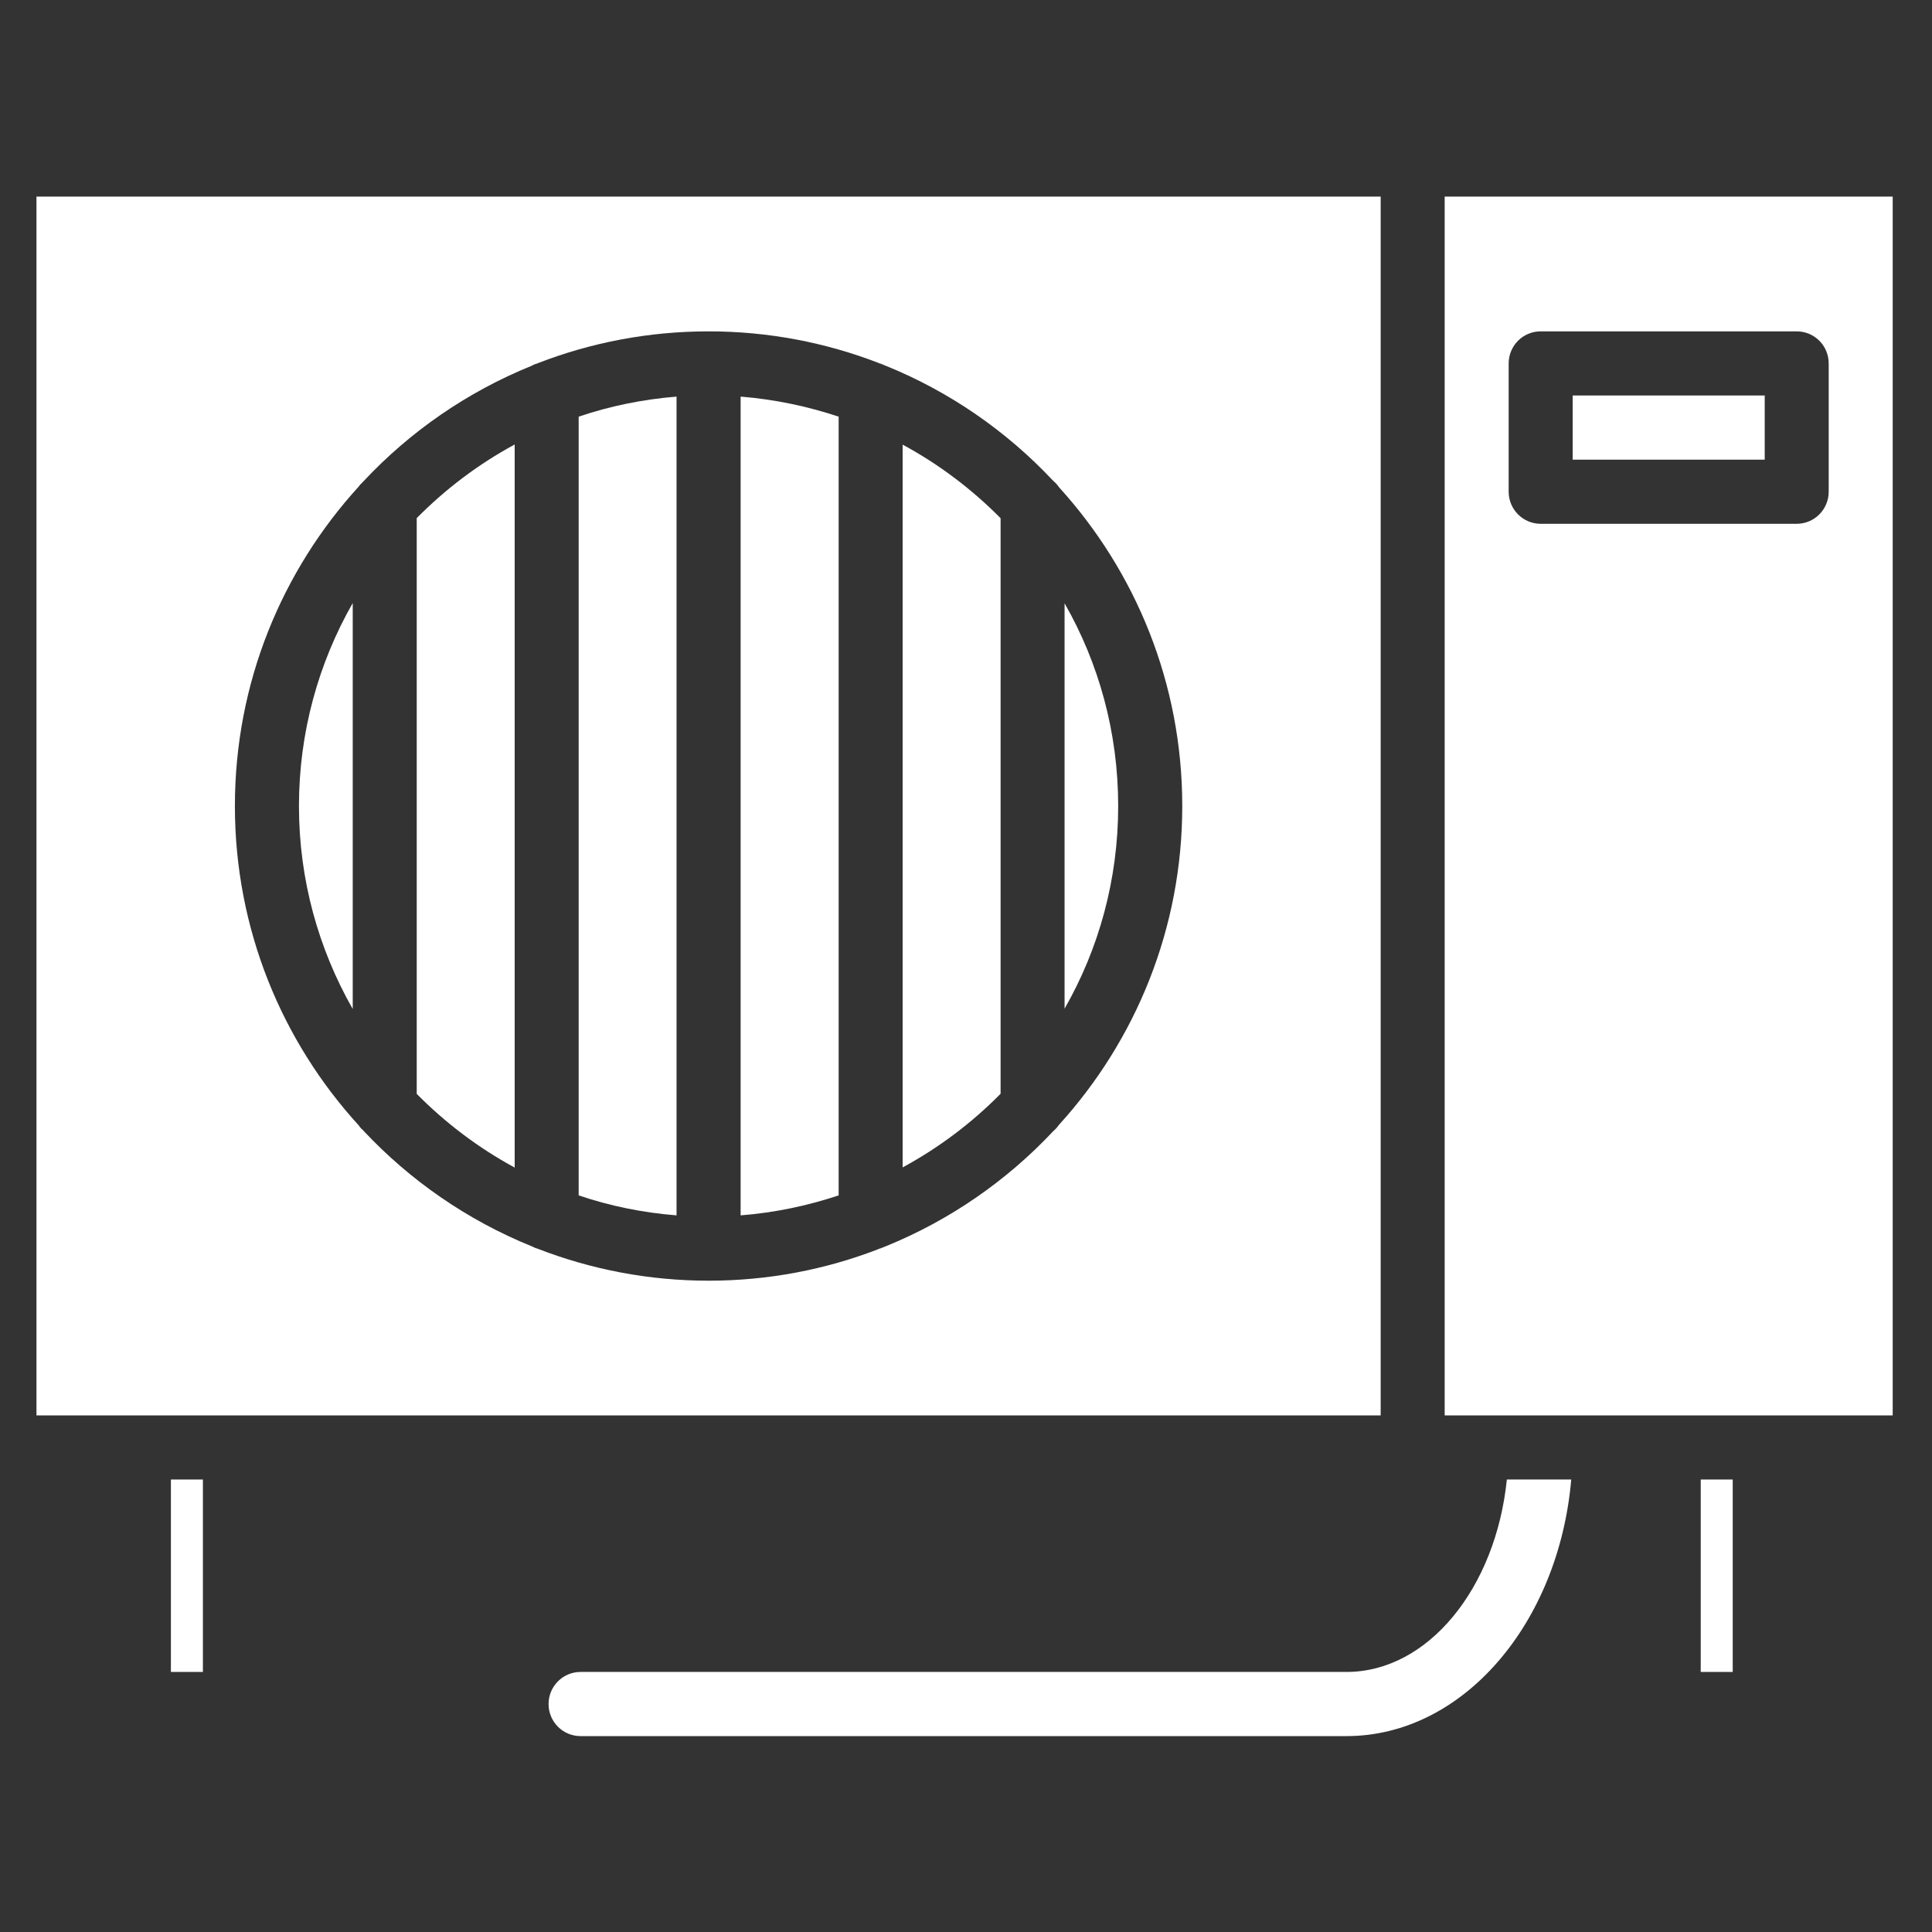
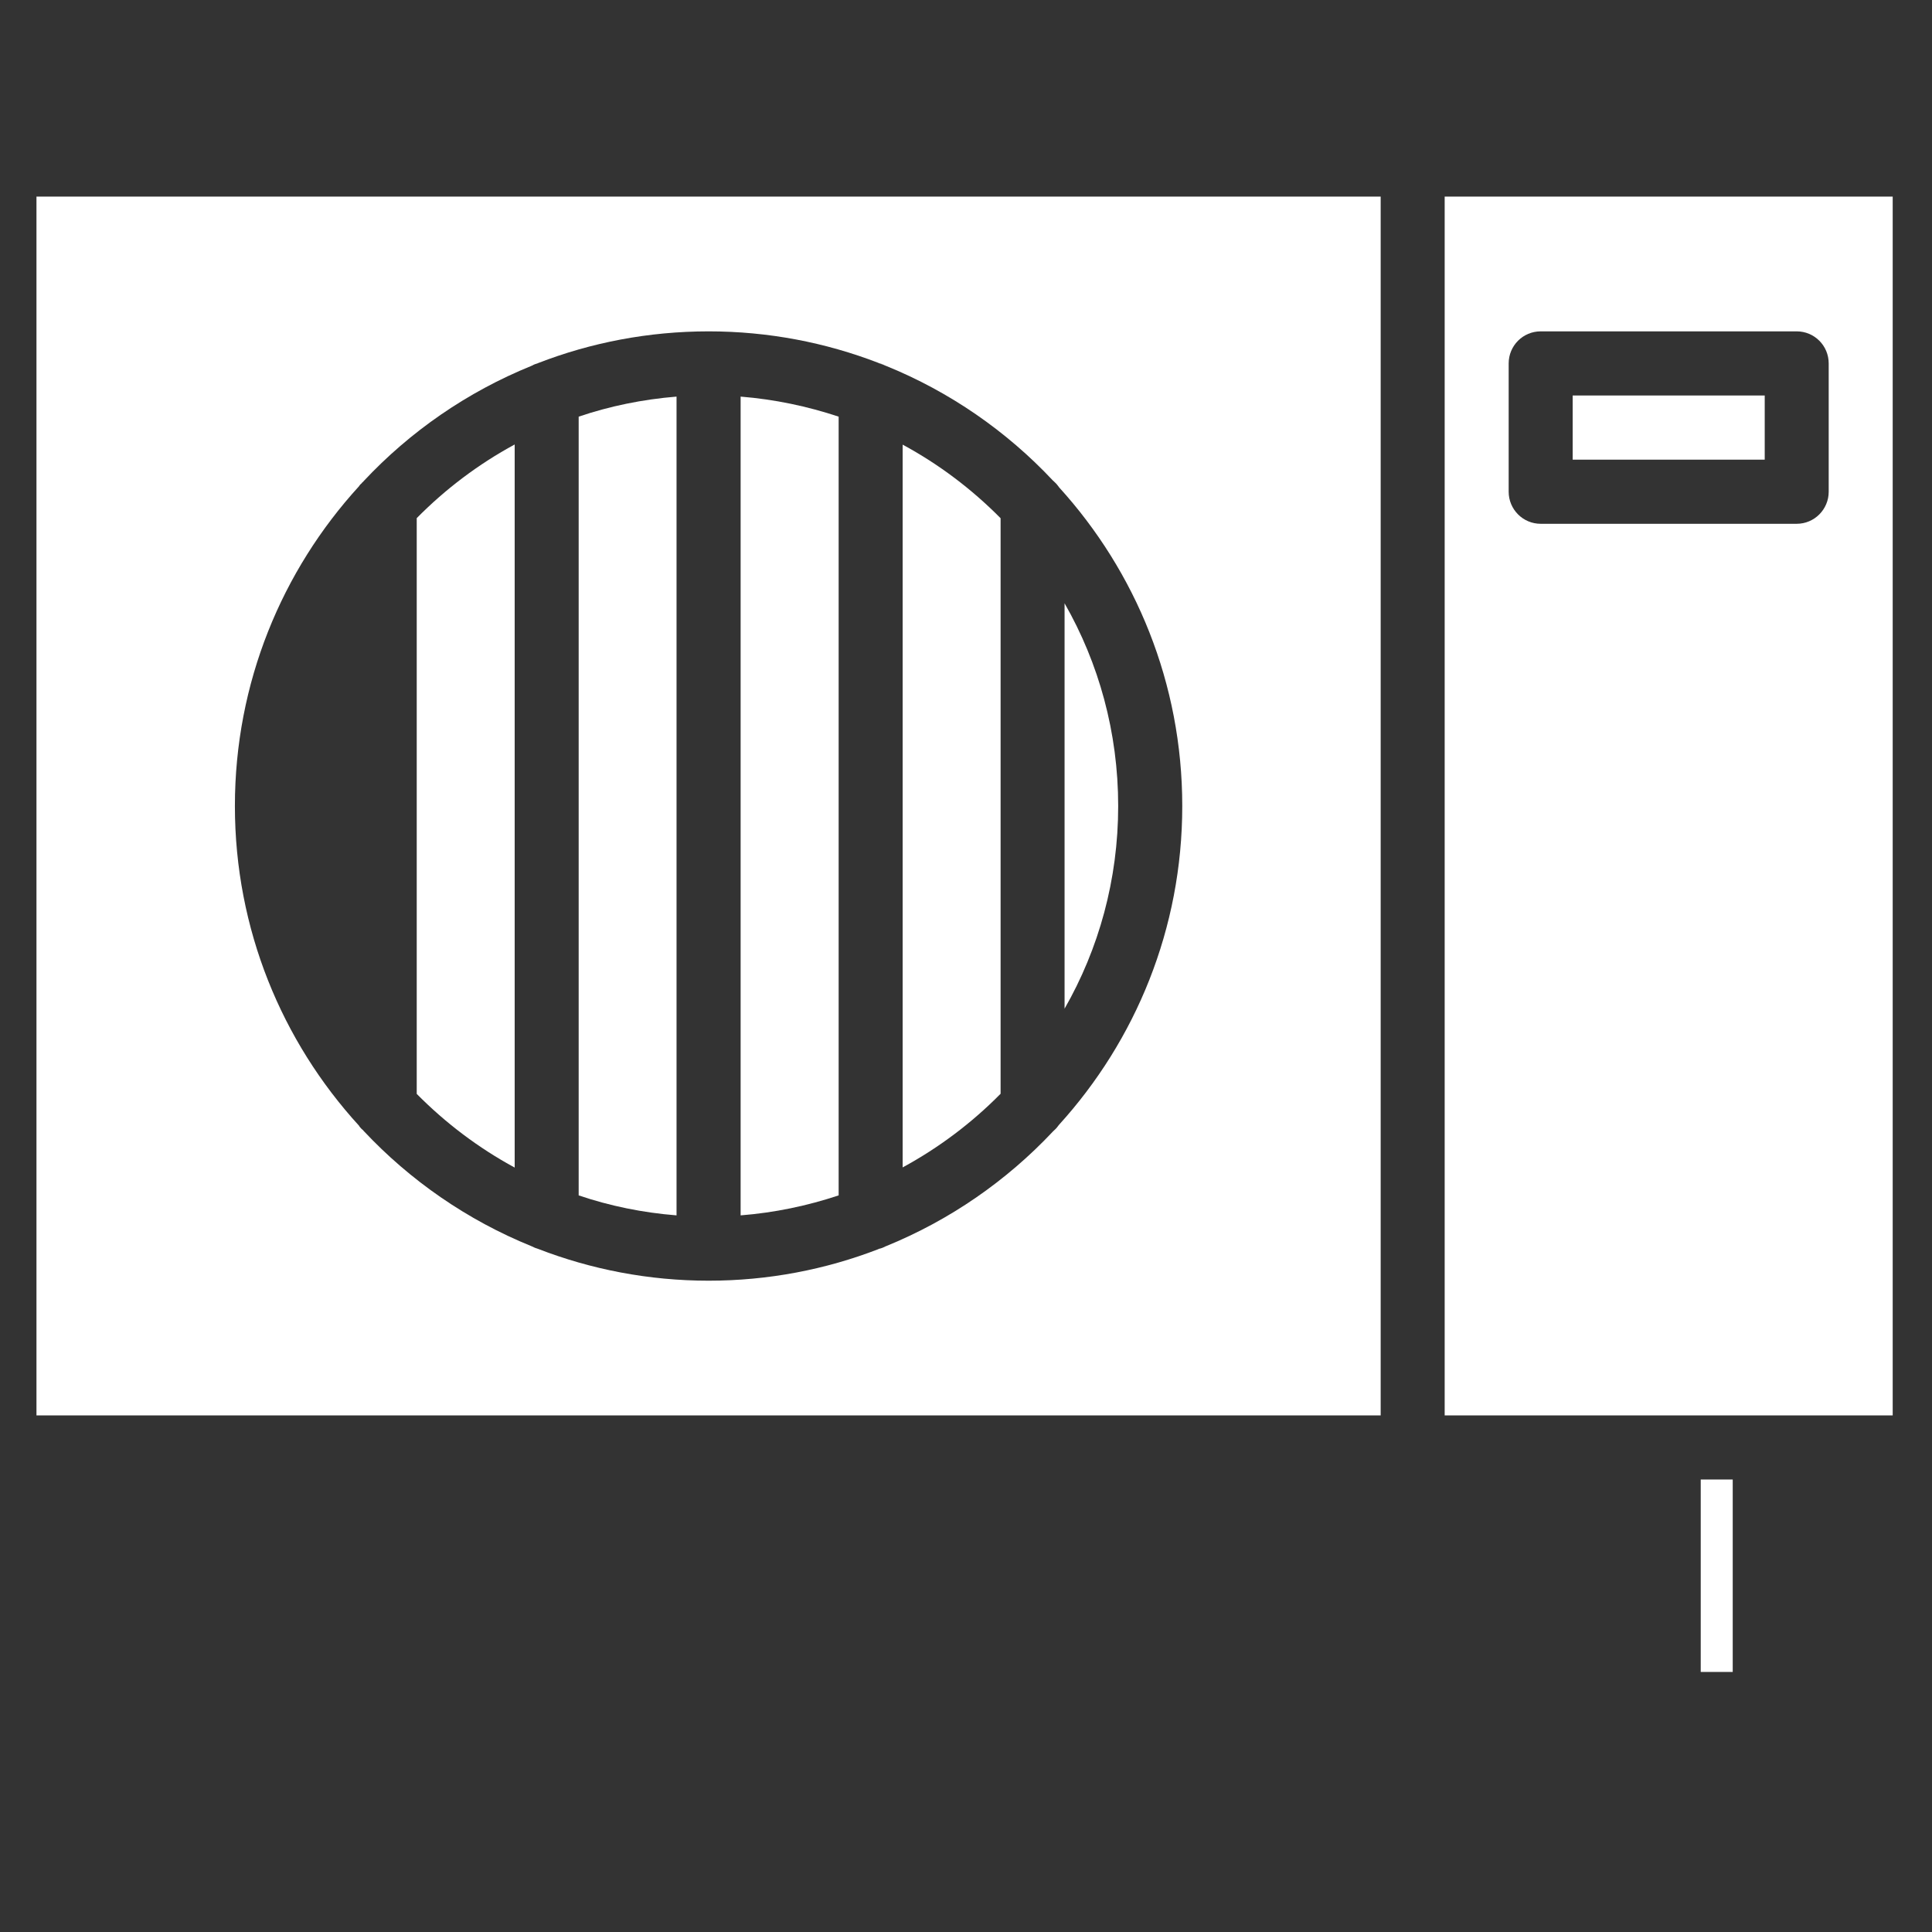
<svg xmlns="http://www.w3.org/2000/svg" width="128" zoomAndPan="magnify" viewBox="0 0 96 96" height="128" preserveAspectRatio="xMidYMid meet" version="1.0">
  <rect x="0" y="0" width="96" height="96" fill="#333333" stroke="none" />
  <defs>
    <clipPath id="cb31670258">
      <path d="M 1.805 9.773 L 69 9.773 L 69 71 L 1.805 71 Z M 1.805 9.773 " clip-rule="nonzero" />
    </clipPath>
    <clipPath id="bec735b43a">
      <path d="M 71 9.773 L 94.055 9.773 L 94.055 71 L 71 71 Z M 71 9.773 " clip-rule="nonzero" />
    </clipPath>
    <clipPath id="e47e9be371">
      <path d="M 27 73 L 79 73 L 79 86.273 L 27 86.273 Z M 27 73 " clip-rule="nonzero" />
    </clipPath>
  </defs>
  <g clip-path="url(#cb31670258)">
    <path fill="#ffffff" d="M 52.625 55.887 C 52.613 55.902 52.602 55.922 52.582 55.941 C 52.512 56.043 52.422 56.133 52.328 56.215 L 52.32 56.223 C 50.016 58.676 47.191 60.633 44.027 61.922 C 44.027 61.922 44.027 61.922 44.02 61.922 C 43.91 61.98 43.797 62.031 43.668 62.055 C 43.664 62.062 43.648 62.062 43.645 62.07 C 41.023 63.082 38.18 63.637 35.211 63.637 C 32.227 63.637 29.363 63.074 26.734 62.055 C 26.73 62.055 26.73 62.055 26.723 62.051 C 26.621 62.023 26.527 61.984 26.438 61.934 C 26.426 61.934 26.41 61.93 26.406 61.922 C 23.219 60.629 20.375 58.656 18.059 56.184 C 18.055 56.184 18.055 56.172 18.055 56.172 C 17.996 56.129 17.938 56.07 17.887 56.008 C 17.867 55.988 17.855 55.961 17.844 55.941 C 14.008 51.746 11.672 46.172 11.672 40.051 C 11.672 33.93 14.008 28.352 17.844 24.156 C 17.855 24.141 17.867 24.113 17.887 24.094 C 17.914 24.07 17.938 24.035 17.973 24.012 C 17.988 23.98 18.023 23.953 18.055 23.93 C 18.055 23.93 18.055 23.918 18.059 23.918 C 20.375 21.441 23.219 19.473 26.406 18.18 C 26.41 18.172 26.426 18.168 26.438 18.168 C 26.527 18.113 26.621 18.078 26.723 18.051 C 26.73 18.043 26.73 18.043 26.734 18.043 C 29.363 17.023 32.227 16.465 35.211 16.465 C 38.18 16.465 41.023 17.02 43.645 18.031 C 43.648 18.039 43.664 18.039 43.668 18.043 C 43.797 18.07 43.91 18.121 44.02 18.18 C 44.027 18.18 44.027 18.18 44.027 18.18 C 47.191 19.465 50.016 21.422 52.32 23.879 L 52.328 23.883 C 52.422 23.969 52.512 24.055 52.582 24.156 C 52.602 24.176 52.613 24.195 52.625 24.215 C 56.43 28.402 58.746 33.957 58.746 40.051 C 58.746 46.145 56.43 51.695 52.625 55.887 Z M 1.812 9.77 L 1.812 70.332 L 68.605 70.332 L 68.605 9.77 L 1.812 9.77 " fill-opacity="1" fill-rule="nonzero" />
  </g>
-   <path fill="#ffffff" d="M 17.527 29.965 L 17.527 50.137 C 15.828 47.156 14.855 43.715 14.855 40.051 C 14.855 36.387 15.828 32.941 17.527 29.965 " fill-opacity="1" fill-rule="nonzero" />
  <path fill="#ffffff" d="M 25.574 22.086 L 25.574 58.016 C 23.773 57.039 22.137 55.801 20.707 54.355 L 20.707 25.746 C 22.137 24.297 23.773 23.062 25.574 22.086 " fill-opacity="1" fill-rule="nonzero" />
  <path fill="#ffffff" d="M 33.617 19.707 L 33.617 60.391 C 31.934 60.258 30.297 59.922 28.754 59.398 L 28.754 20.703 C 30.297 20.18 31.934 19.844 33.617 19.707 " fill-opacity="1" fill-rule="nonzero" />
  <path fill="#ffffff" d="M 41.672 20.703 L 41.672 59.398 C 40.121 59.914 38.492 60.258 36.801 60.391 L 36.801 19.707 C 38.492 19.844 40.121 20.188 41.672 20.703 " fill-opacity="1" fill-rule="nonzero" />
  <path fill="#ffffff" d="M 49.719 25.75 L 49.719 54.348 C 48.289 55.797 46.652 57.031 44.852 58.008 L 44.852 22.094 C 46.652 23.066 48.289 24.305 49.719 25.75 " fill-opacity="1" fill-rule="nonzero" />
  <path fill="#ffffff" d="M 55.562 40.051 C 55.562 43.711 54.598 47.152 52.898 50.121 L 52.898 29.977 C 54.598 32.949 55.562 36.391 55.562 40.051 " fill-opacity="1" fill-rule="nonzero" />
  <path fill="#ffffff" d="M 44.02 18.18 C 43.906 18.133 43.789 18.082 43.668 18.043 C 43.797 18.07 43.91 18.121 44.02 18.18 " fill-opacity="1" fill-rule="nonzero" />
-   <path fill="#ffffff" d="M 44.02 61.922 C 43.91 61.98 43.797 62.031 43.668 62.055 C 43.789 62.016 43.906 61.965 44.02 61.922 " fill-opacity="1" fill-rule="nonzero" />
  <g clip-path="url(#bec735b43a)">
    <path fill="#ffffff" d="M 90.867 24.434 C 90.867 25.312 90.156 26.027 89.277 26.027 L 76.555 26.027 C 75.676 26.027 74.965 25.312 74.965 24.434 L 74.965 18.059 C 74.965 17.176 75.676 16.465 76.555 16.465 L 89.277 16.465 C 90.156 16.465 90.867 17.176 90.867 18.059 Z M 71.785 9.77 L 71.785 70.332 L 94.047 70.332 L 94.047 9.77 L 71.785 9.77 " fill-opacity="1" fill-rule="nonzero" />
  </g>
  <path fill="#ffffff" d="M 87.688 19.652 L 87.688 22.84 L 78.145 22.84 L 78.145 19.652 L 87.688 19.652 " fill-opacity="1" fill-rule="nonzero" />
  <g clip-path="url(#e47e9be371)">
-     <path fill="#ffffff" d="M 78.074 73.516 C 77.453 80.684 72.68 86.266 66.906 86.266 L 28.848 86.266 C 27.969 86.266 27.258 85.555 27.258 84.672 C 27.258 83.793 27.969 83.078 28.848 83.078 L 66.906 83.078 C 70.957 83.078 74.324 78.918 74.875 73.516 L 78.074 73.516 " fill-opacity="1" fill-rule="nonzero" />
-   </g>
-   <path fill="#ffffff" d="M 10.082 73.516 L 10.082 83.078 L 8.492 83.078 L 8.492 73.516 L 10.082 73.516 " fill-opacity="1" fill-rule="nonzero" />
+     </g>
  <path fill="#ffffff" d="M 86.098 73.516 L 86.098 83.078 L 84.508 83.078 L 84.508 73.516 L 86.098 73.516 " fill-opacity="1" fill-rule="nonzero" />
</svg>